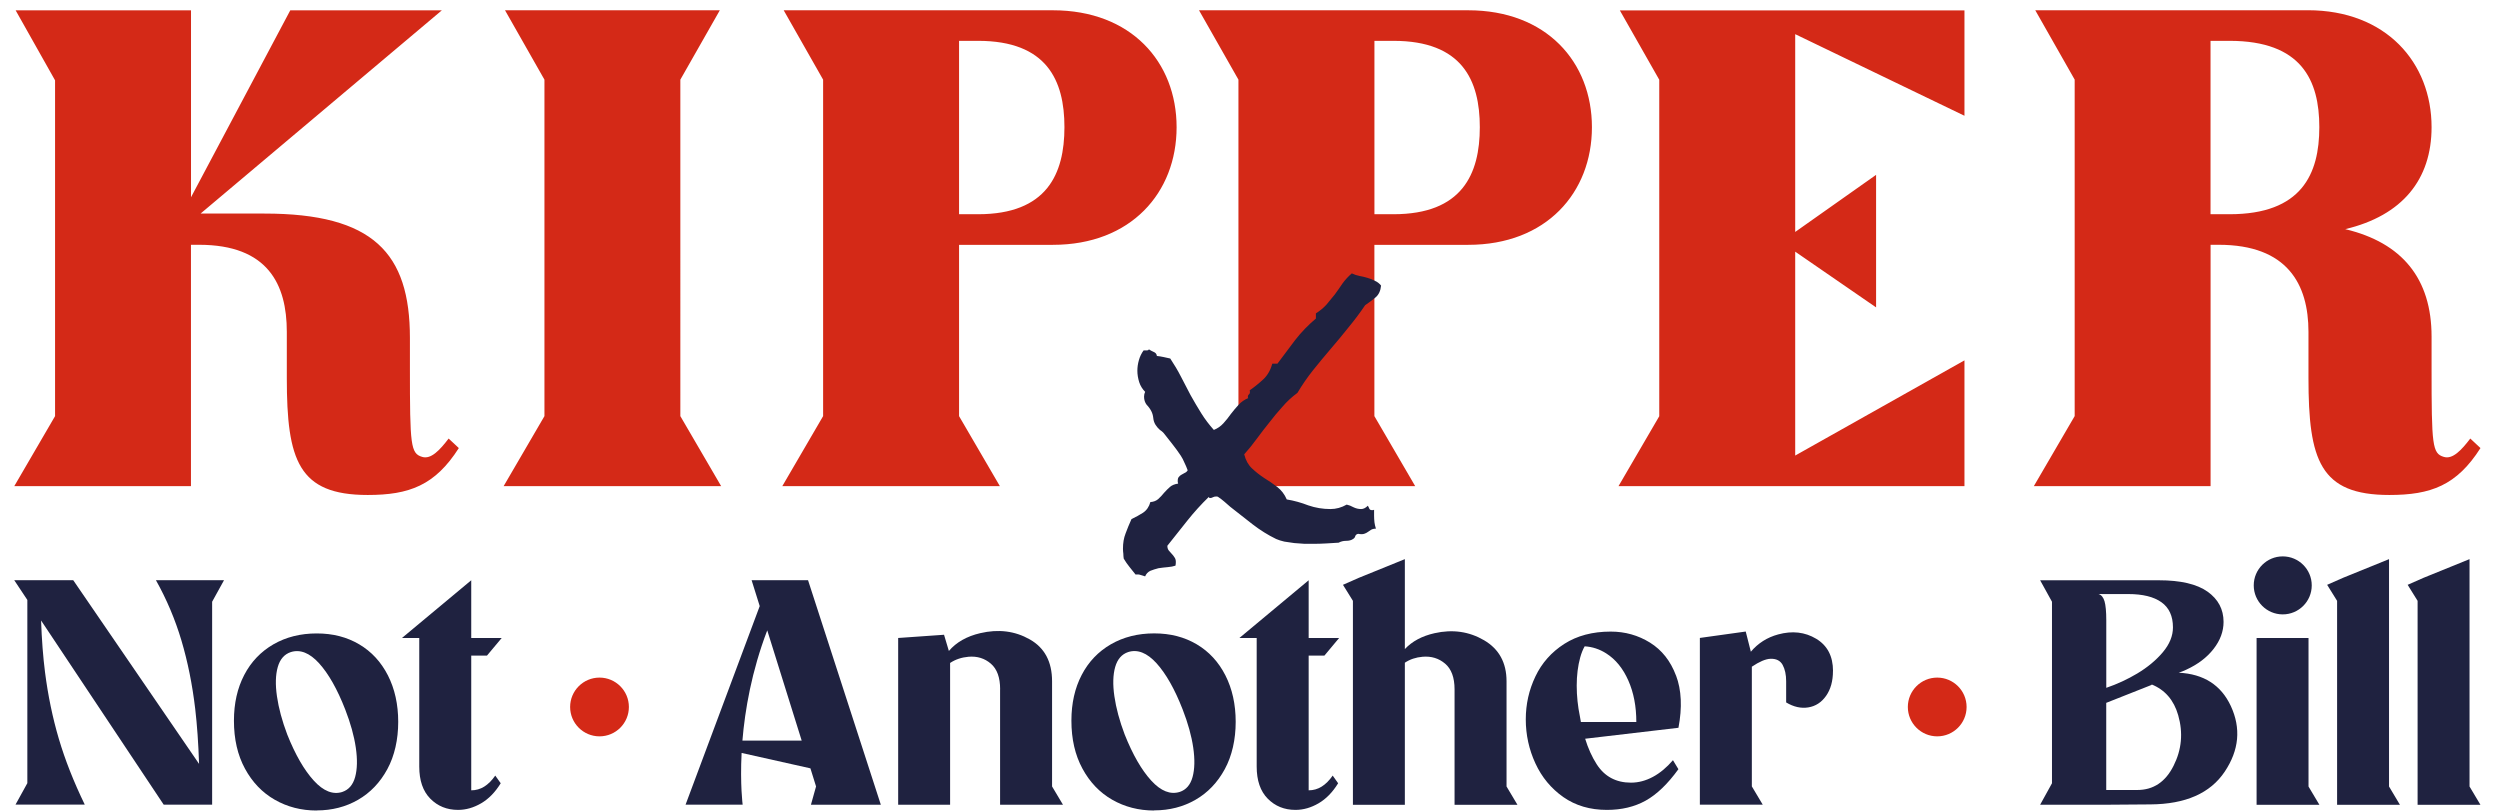
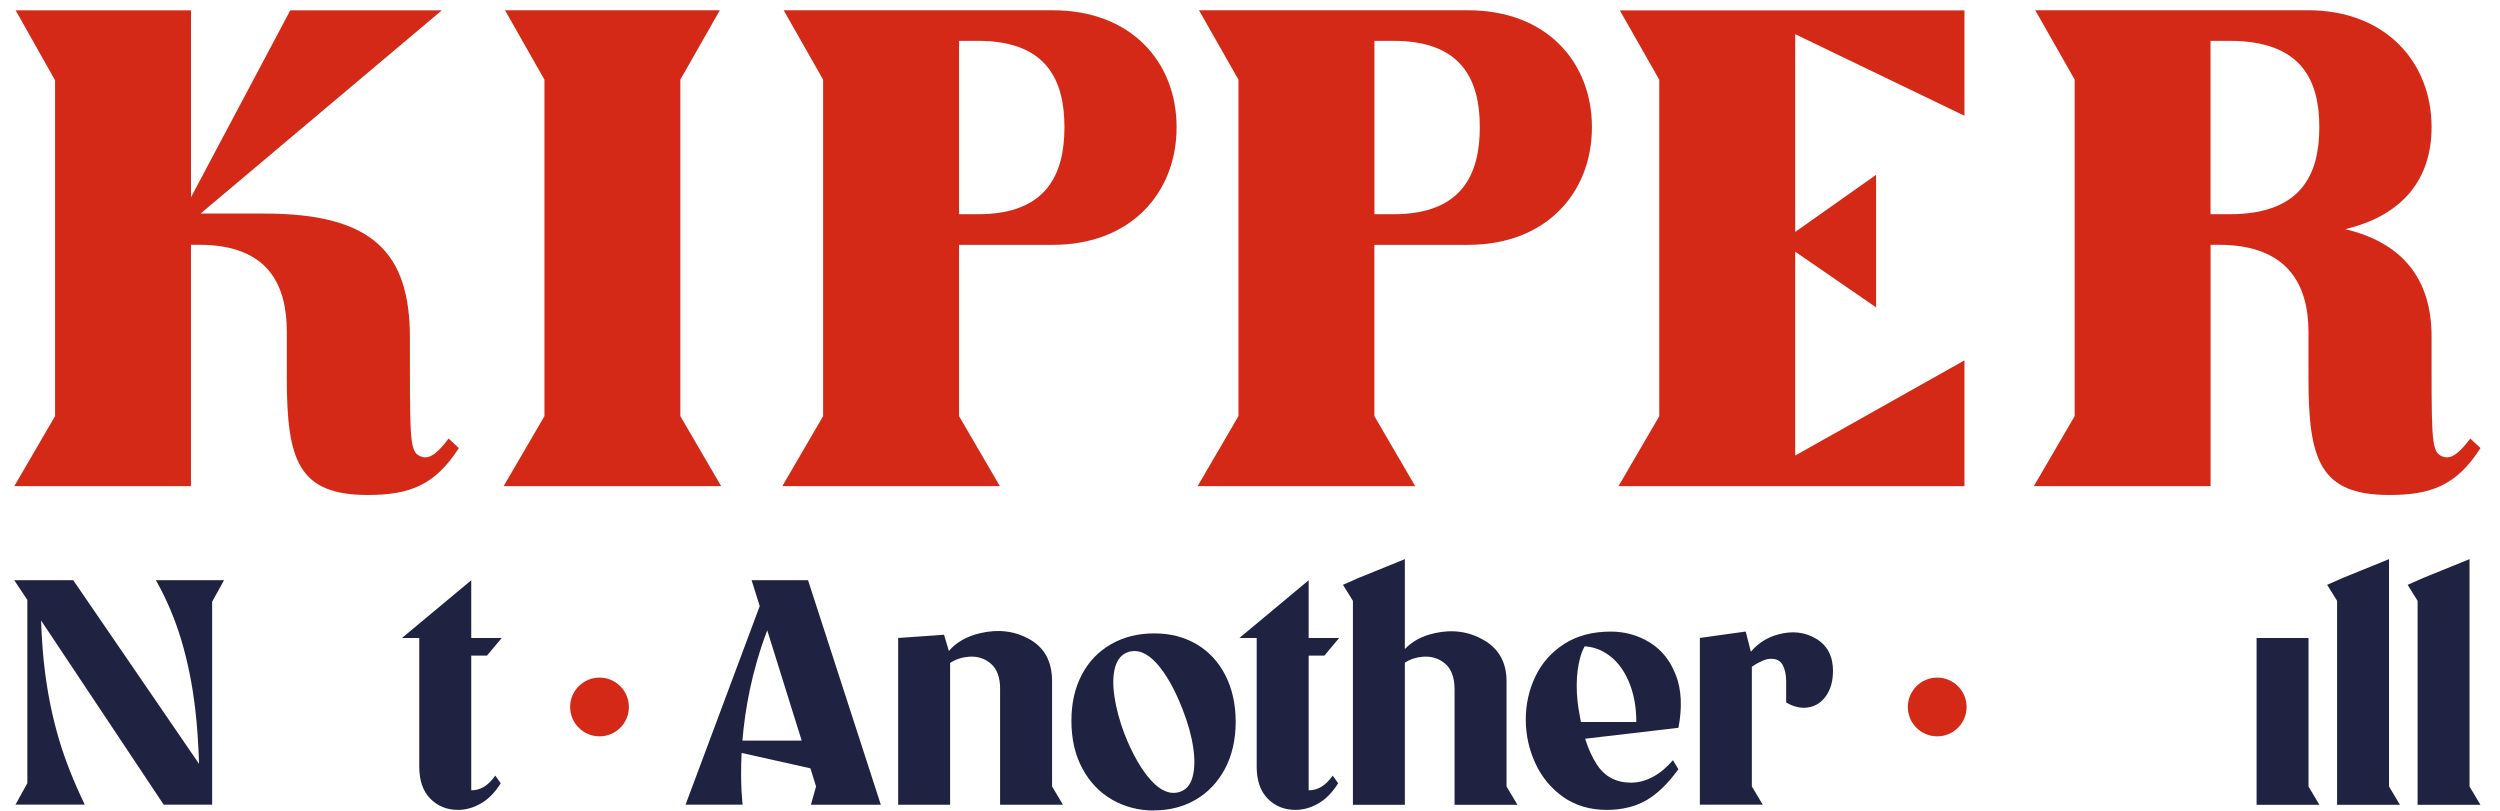
<svg xmlns="http://www.w3.org/2000/svg" viewBox="0 0 527.6 171.05" version="1.1" id="Layer_1">
  <defs>
    <style>
      .st0 {
        fill: #1f2240;
      }

      .st1 {
        fill: #d42917;
      }
    </style>
  </defs>
  <path d="M3,102.59h37.3v-50.93h1.72c14.49,0,18.51,8.32,18.51,18.37v9.75c0,17.36,2.44,24.68,17.07,24.68,8.75,0,14.2-2.01,19.23-9.9l-2.15-2.01c-1.86,2.44-3.73,4.45-5.59,3.87-2.44-.72-2.58-2.44-2.58-18.65v-6.45c0-17.93-7.75-26.25-30.7-26.25h-13.48L93.25,2.18h-31.99l-20.95,39.45V2.18H3.3l8.32,14.77v70.87l-8.61,14.78h-.01ZM106.29,102.59h45.9l-8.61-14.77V16.81l8.33-14.64h-45.33l8.32,14.64v71.01l-8.61,14.77h0ZM165.11,102.59h45.9l-8.61-14.77v-36.15h19.8c16.5,0,26.11-11.04,26.11-24.82s-9.62-24.68-26.11-24.68h-56.81l8.32,14.64v71.01l-8.61,14.77h0ZM202.4,45.2V8.62h4.02c14.49,0,18.22,8.32,18.22,18.22s-3.73,18.37-18.22,18.37h-4.02ZM252.76,102.59h45.9l-8.61-14.77v-36.15h19.8c16.5,0,26.11-11.04,26.11-24.82s-9.62-24.68-26.11-24.68h-56.81l8.32,14.64v71.01l-8.61,14.77h0ZM290.06,45.2V8.62h4.02c14.49,0,18.22,8.32,18.22,18.22s-3.73,18.37-18.22,18.37h-4.02ZM341.56,102.59h73.02v-26.54l-35.72,20.09v-43.03l17.07,11.76v-27.97l-17.07,12.05V7.21l35.72,17.22V2.19h-72.73l8.32,14.64v71.01l-8.61,14.77v-.02ZM429.22,102.59h37.3v-50.93h1.72c14.49,0,18.94,8.32,18.94,18.37v9.75c0,17.36,2.44,24.68,17.07,24.68,8.75,0,14.21-2.01,19.23-9.9l-2.15-2.01c-1.86,2.44-3.73,4.45-5.59,3.87-2.44-.72-2.58-2.44-2.58-18.65v-6.74c0-12.19-6.17-19.8-18.22-22.67,12.05-2.87,18.22-10.47,18.22-21.52,0-13.63-9.61-24.68-26.11-24.68h-57.53l8.32,14.64v71.01l-8.61,14.77h0ZM466.51,45.2V8.62h4.02c15.2,0,18.94,8.32,18.94,18.22s-3.73,18.37-18.94,18.37h-4.02Z" class="st1" />
  <g>
    <g>
      <path d="M47.27,122.46l-2.5,4.53v41.14h0v1.69h-10.22l-25.88-38.87c.14,4.05.42,7.68.83,10.91.63,4.92,1.6,9.6,2.91,14.04s3.14,9.08,5.48,13.91H3.27l2.5-4.53v-38.67l-2.77-4.17h12.45l26.56,38.77c-.14-4.3-.41-8.17-.81-11.59-.61-5.17-1.58-9.98-2.91-14.45s-3.13-8.71-5.38-12.72h14.36Z" class="st0" />
-       <path d="M66.82,171.05c-3.25,0-6.19-.76-8.83-2.27-2.64-1.51-4.74-3.7-6.29-6.56-1.56-2.87-2.33-6.24-2.33-10.12,0-3.65.72-6.87,2.17-9.65,1.44-2.77,3.5-4.93,6.16-6.47,2.66-1.53,5.71-2.3,9.14-2.3s6.37.77,8.97,2.3c2.59,1.53,4.61,3.72,6.06,6.56,1.44,2.84,2.17,6.11,2.17,9.81s-.77,7.17-2.3,9.98c-1.53,2.82-3.6,4.98-6.19,6.47-2.59,1.49-5.5,2.23-8.69,2.23h0l-.04.02ZM72.24,167.13c1.35-.45,2.26-1.5,2.71-3.15s.5-3.71.14-6.19-1.11-5.17-2.23-8.05c-1.67-4.29-3.51-7.53-5.51-9.75-2.01-2.21-4.01-3-5.99-2.37-1.35.45-2.27,1.5-2.74,3.15s-.53,3.71-.17,6.19,1.08,5.17,2.17,8.05c1.71,4.29,3.59,7.53,5.62,9.75s4.04,3,6.02,2.37h-.02Z" class="st0" />
      <path d="M104.52,163.68l1.15,1.62c-1.17,1.9-2.55,3.31-4.13,4.23s-3.2,1.39-4.87,1.39c-2.35,0-4.3-.79-5.86-2.37s-2.33-3.84-2.33-6.77v-27.14h-3.65l14.62-12.18v12.18h6.43l-3.11,3.72h-3.32v28.43c.99,0,1.9-.26,2.74-.78.83-.52,1.61-1.29,2.33-2.33h0Z" class="st0" />
-       <path d="M442.67,169.83h1.82-1.82Z" class="st0" />
-       <path d="M470.79,148.99c-2.07-4.43-5.73-6.76-10.99-7.02.54-.18,1.06-.39,1.57-.63,2.46-1.13,4.39-2.59,5.79-4.4,1.4-1.8,2.1-3.7,2.1-5.69,0-2.66-1.13-4.79-3.38-6.39-2.26-1.6-5.69-2.4-10.29-2.4h-25.04l2.5,4.53v38.31l-2.5,4.53h13.94l9.34-.07c7.4-.05,12.62-2.35,15.67-6.9,3.05-4.56,3.47-9.18,1.29-13.87h0ZM443.55,125.37h5.62c3.02,0,5.35.57,6.97,1.72s2.44,2.92,2.44,5.31c0,1.8-.71,3.55-2.13,5.24s-3.23,3.19-5.41,4.5c-2.05,1.22-4.22,2.23-6.53,3.02v-14.25c0-1.85-.13-3.19-.37-4.02-.25-.83-.66-1.34-1.25-1.53h.68-.02ZM458.71,161.61c-1.71,3.41-4.26,5.11-7.65,5.11h-6.56v-18.39l9.61-3.8-.06-.1c2.84,1.14,4.72,3.31,5.64,6.52,1.06,3.7.74,7.25-.98,10.66h0Z" class="st0" />
      <path d="M476.23,169.84v-35.19h10.96v31.34l2.3,3.86h-13.27,0Z" class="st0" />
      <path d="M493.22,169.84v-43.04l-2.1-3.38,3.38-1.49,9.68-3.93v47.98l2.3,3.86h-13.27.01Z" class="st0" />
      <path d="M510.21,169.84v-43.04l-2.1-3.38,3.38-1.49,9.68-3.93v47.98l2.3,3.86h-13.27.01Z" class="st0" />
      <path d="M211.07,145.47h0c0-2.48-.65-4.29-1.96-5.41-1.31-1.13-2.88-1.61-4.71-1.46-1.46.13-2.76.56-3.89,1.31v29.92h-10.96v-35.19l9.68-.68,1.02,3.42c1.57-1.84,3.79-3.1,6.63-3.76,3.84-.9,7.32-.46,10.45,1.32,3.14,1.78,4.7,4.73,4.7,8.83v22.2l2.3,3.86h-13.27v-24.36h.01Z" class="st0" />
      <path d="M243.56,171.05c-3.25,0-6.19-.76-8.83-2.27-2.64-1.51-4.74-3.7-6.29-6.57-1.56-2.87-2.33-6.24-2.33-10.12,0-3.65.72-6.87,2.17-9.65,1.44-2.77,3.5-4.93,6.16-6.47,2.66-1.53,5.71-2.3,9.14-2.3s6.37.77,8.97,2.3c2.59,1.53,4.61,3.72,6.06,6.56,1.44,2.84,2.17,6.11,2.17,9.81s-.77,7.17-2.3,9.98c-1.53,2.82-3.6,4.98-6.19,6.47s-5.5,2.23-8.69,2.23h0l-.04.03ZM248.97,167.13c1.35-.45,2.26-1.5,2.71-3.15.45-1.65.5-3.71.14-6.2-.36-2.48-1.11-5.17-2.23-8.05-1.67-4.29-3.51-7.53-5.51-9.75-2.01-2.21-4.01-3-5.99-2.37-1.35.45-2.27,1.5-2.74,3.15s-.53,3.71-.17,6.19,1.08,5.17,2.17,8.05c1.71,4.29,3.59,7.54,5.62,9.75s4.04,3,6.02,2.37h-.02Z" class="st0" />
      <path d="M281.25,163.68l1.15,1.62c-1.17,1.9-2.55,3.31-4.13,4.23-1.58.92-3.2,1.39-4.87,1.39-2.35,0-4.3-.79-5.86-2.37s-2.33-3.84-2.33-6.77v-27.14h-3.65l14.62-12.18v12.18h6.43l-3.11,3.72h-3.32v28.43c.99,0,1.9-.26,2.74-.78.83-.52,1.61-1.29,2.33-2.33h0Z" class="st0" />
      <path d="M306.97,169.83v-24.36h0c0-2.48-.67-4.29-1.99-5.41-1.33-1.13-2.91-1.61-4.74-1.46-1.43.12-2.68.54-3.76,1.26v29.98h-10.96v-43.04l-2.1-3.38,3.38-1.49,9.68-3.93v18.98c1.54-1.64,3.63-2.76,6.26-3.35,3.81-.86,7.3-.36,10.46,1.49,3.16,1.85,4.74,4.74,4.74,8.66v22.2l2.3,3.86h-13.27Z" class="st0" />
      <path d="M353.7,142.56c-1.15-3.07-2.98-5.38-5.48-6.94-2.5-1.55-5.27-2.33-8.29-2.33-3.84,0-7.11.87-9.81,2.6-2.71,1.74-4.74,4.03-6.09,6.87s-2.03,5.82-2.03,9.07.68,6.34,2.03,9.27,3.32,5.3,5.89,7.11c2.57,1.8,5.64,2.71,9.2,2.71h0c3.11,0,5.84-.65,8.19-1.96s4.65-3.52,6.9-6.63l-1.15-1.9c-1.31,1.53-2.72,2.71-4.23,3.52s-3.05,1.22-4.63,1.22c-3.16,0-5.57-1.29-7.24-3.89-.98-1.53-1.8-3.32-2.43-5.38l19.69-2.31c.81-4.29.65-7.96-.51-11.03h-.01ZM333.63,152.37c-.07-.37-.14-.75-.2-1.14-.45-2.17-.68-4.35-.68-6.53s.25-4.17.74-5.96c.25-.9.56-1.68.94-2.34,1.63.1,3.14.6,4.54,1.49,1.99,1.26,3.54,3.17,4.67,5.72s1.69,5.47,1.69,8.76h-11.71,0Z" class="st0" />
      <path d="M386.83,141.61c0,2.12-.49,3.87-1.45,5.24-.97,1.38-2.22,2.19-3.76,2.44-1.53.25-3.09-.1-4.67-1.05v-4.47c0-1.4-.25-2.54-.74-3.45-.5-.9-1.35-1.33-2.57-1.29-1.03.04-2.34.6-3.93,1.67v25.26l2.3,3.86h-13.27v-35.19l9.68-1.35,1.08,4.26c1.52-1.8,3.44-3.02,5.76-3.65,2.98-.81,5.65-.51,8.02.91s3.56,3.69,3.56,6.8h0Z" class="st0" />
      <path d="M185.89,169.83l-15.36-47.38h-11.91l1.71,5.46-15.65,41.91h12.05s-.56-4.25-.22-10.92l14.52,3.25,1.19,3.82-1.08,3.86h14.75,0ZM156.68,156.3c.53-6.44,1.94-14.63,5.24-23.27l7.27,23.27h-12.51Z" class="st0" />
      <path d="M126.52,155.4c3.43,0,6.2-2.78,6.2-6.2s-2.78-6.2-6.2-6.2-6.2,2.78-6.2,6.2,2.78,6.2,6.2,6.2Z" class="st1" />
      <path d="M408.83,155.4c3.43,0,6.2-2.78,6.2-6.2s-2.78-6.2-6.2-6.2-6.2,2.78-6.2,6.2,2.78,6.2,6.2,6.2Z" class="st1" />
    </g>
-     <path d="M481.75,129.66c3.38,0,6.12-2.74,6.12-6.12s-2.74-6.12-6.12-6.12-6.12,2.74-6.12,6.12,2.74,6.12,6.12,6.12Z" class="st0" />
  </g>
-   <path d="M291.46,60.27c-.1,1.09-.49,1.93-1.17,2.5-.62.52-1.35,1.07-2.19,1.64-1.09,1.61-2.26,3.17-3.51,4.68-1.2,1.51-2.45,3.02-3.75,4.53-1.25,1.46-2.5,2.97-3.75,4.53-1.2,1.51-2.29,3.1-3.28,4.76-1.2.88-2.26,1.87-3.2,2.97-.94,1.04-1.85,2.13-2.73,3.28-.88,1.09-1.77,2.24-2.65,3.44-.83,1.15-1.72,2.24-2.65,3.28.31,1.25.86,2.24,1.64,2.97s1.64,1.41,2.58,2.03c.94.57,1.85,1.2,2.73,1.87.88.68,1.56,1.56,2.03,2.65,1.56.26,3.07.68,4.53,1.25,1.51.52,3.07.78,4.68.78,1.2,0,2.34-.31,3.44-.94.47.1.94.29,1.41.55.52.26,1.07.39,1.64.39.47,0,.94-.23,1.41-.7.1.16.21.36.31.62.1.21.29.31.55.31h.23c.1-.05.18-.08.23-.08v1.25c0,.47.03.94.08,1.41.05.42.16.86.31,1.33-.42,0-.75.08-1.01.23l-.7.47c-.21.16-.47.29-.78.39s-.73.1-1.25,0c-.31.05-.52.21-.62.47-.05.26-.21.47-.47.62-.36.26-.86.39-1.48.39-.57,0-1.09.13-1.56.39l-2.65.16c-.88.05-1.77.08-2.65.08h-1.87c-.73-.05-1.46-.1-2.19-.16-.73-.1-1.43-.21-2.11-.31-.68-.16-1.25-.34-1.72-.55-1.72-.83-3.38-1.87-5-3.12-1.61-1.25-3.17-2.47-4.68-3.67l-1.25-1.09c-.42-.36-.86-.7-1.33-1.01-.05-.05-.18-.08-.39-.08-.26,0-.49.05-.7.16-.16.1-.34.16-.55.16s-.31-.08-.31-.23c-1.61,1.56-3.12,3.23-4.53,5l-4.22,5.31c0,.42.1.75.31,1.01l.62.7c.21.21.39.44.55.7.21.26.31.6.31,1.01,0,.31-.03.57-.08.78-.47.16-1.01.26-1.64.31-.62.05-1.28.13-1.95.23-.62.16-1.2.34-1.72.55-.52.26-.88.65-1.09,1.17-.36-.1-.7-.21-1.01-.31-.26-.1-.6-.13-1.01-.08-.42-.52-.83-1.04-1.25-1.56-.47-.57-.88-1.17-1.25-1.8-.05-.36-.08-.7-.08-1.01-.05-.36-.08-.73-.08-1.09,0-1.2.18-2.26.55-3.2.36-.99.78-2,1.25-3.04.88-.42,1.69-.86,2.42-1.33.78-.52,1.3-1.28,1.56-2.26.68-.05,1.22-.26,1.64-.62.47-.42.88-.86,1.25-1.33.42-.47.83-.88,1.25-1.25.42-.36.99-.6,1.72-.7,0-.1-.03-.21-.08-.31v-.31c0-.36.08-.62.23-.78.16-.21.34-.36.55-.47.26-.16.49-.29.7-.39.26-.1.47-.29.62-.55-.21-.57-.44-1.12-.7-1.64-.21-.52-.47-1.01-.78-1.48-.52-.78-1.07-1.54-1.64-2.26l-1.72-2.19c-.26-.36-.6-.68-1.01-.94-.36-.31-.68-.68-.94-1.09-.26-.42-.42-.88-.47-1.41-.05-.52-.18-.99-.39-1.41-.26-.52-.6-.99-1.01-1.41-.36-.47-.55-1.04-.55-1.72,0-.36.08-.7.23-1.01-.57-.57-.99-1.25-1.25-2.03-.26-.83-.39-1.64-.39-2.42,0-.73.1-1.46.31-2.19.21-.78.55-1.48,1.01-2.11h.7c.26,0,.39-.08.39-.23.31.21.65.39,1.01.55.42.16.65.44.7.86.47.05.94.13,1.41.23l1.41.31c.83,1.25,1.59,2.52,2.26,3.83.68,1.3,1.35,2.6,2.03,3.9.73,1.3,1.48,2.58,2.26,3.83s1.67,2.42,2.65,3.51c.78-.31,1.46-.78,2.03-1.41.57-.62,1.09-1.28,1.56-1.95.52-.68,1.07-1.33,1.64-1.95.57-.62,1.25-1.09,2.03-1.41-.05-.05-.08-.13-.08-.23,0-.26.08-.44.23-.55.21-.16.26-.44.16-.86,1.04-.73,2-1.51,2.89-2.34.88-.83,1.51-1.93,1.87-3.28h1.09c1.25-1.67,2.5-3.33,3.75-5,1.3-1.67,2.76-3.17,4.37-4.53v-1.09c.83-.52,1.56-1.12,2.19-1.8.62-.73,1.22-1.46,1.8-2.19.57-.78,1.12-1.56,1.64-2.34.57-.78,1.22-1.48,1.95-2.11.52.26,1.07.44,1.64.55.57.1,1.12.23,1.64.39.57.16,1.09.36,1.56.62.52.21.96.55,1.33,1.01h0Z" class="st0" />
</svg>